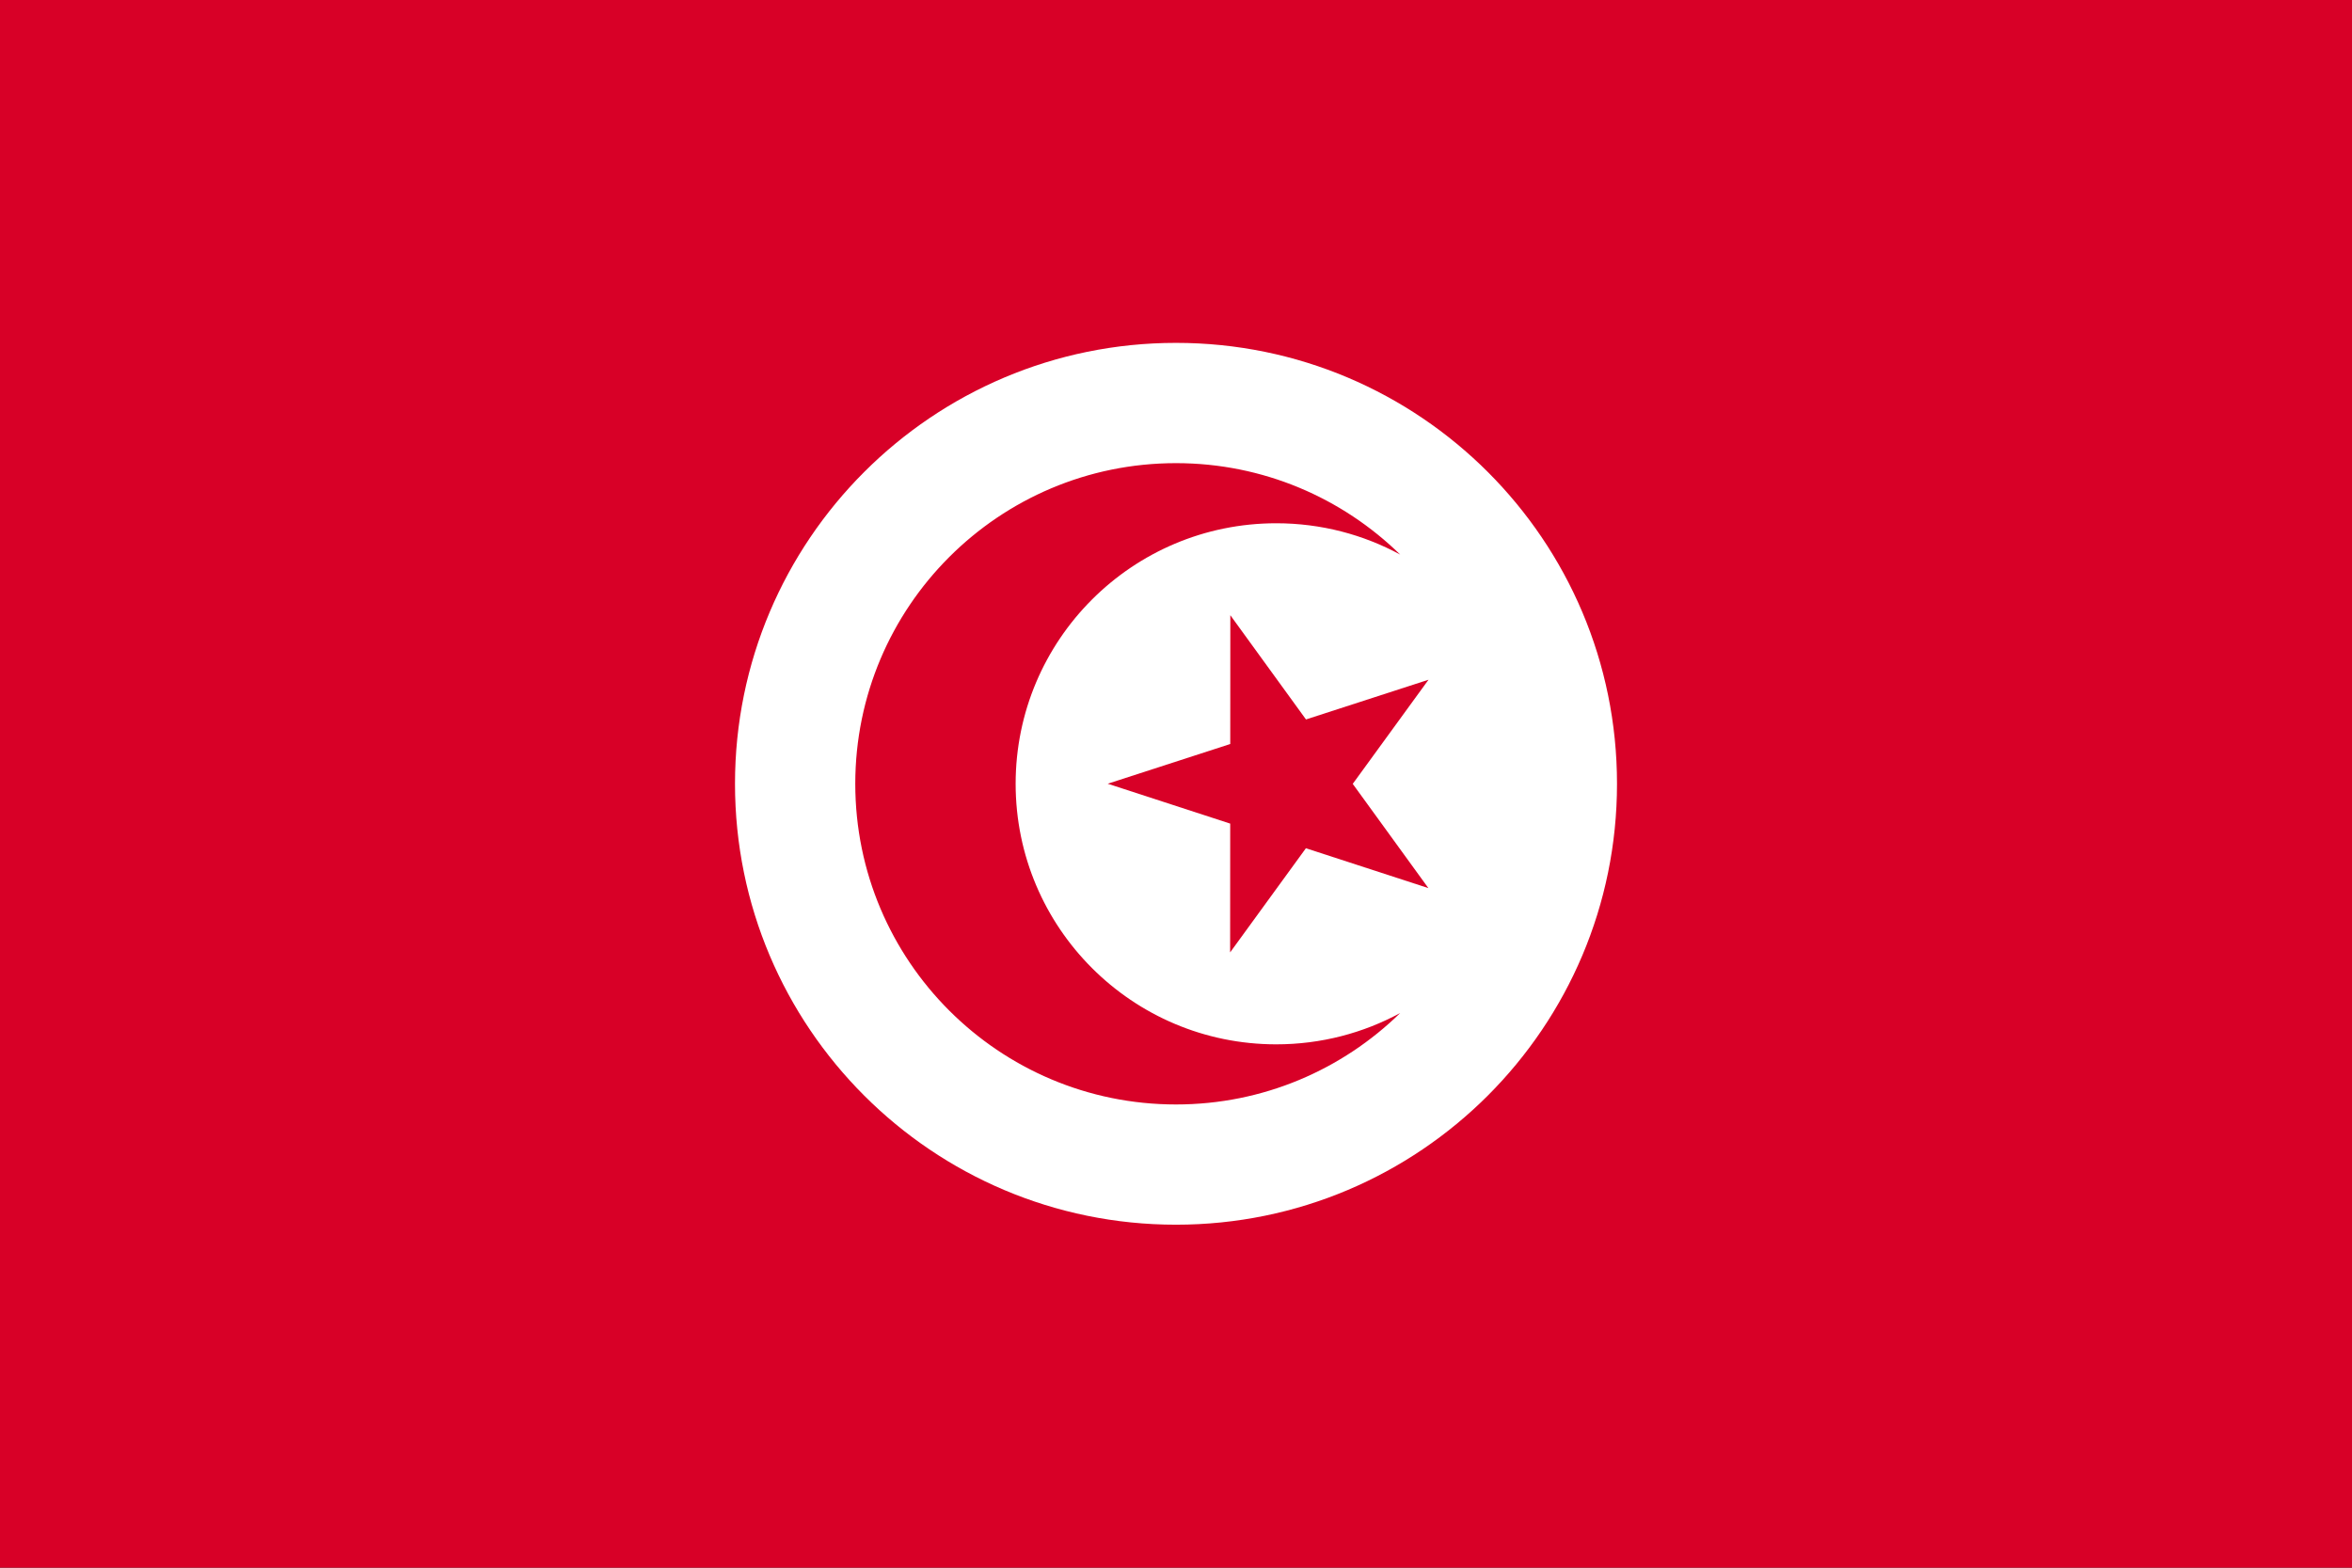
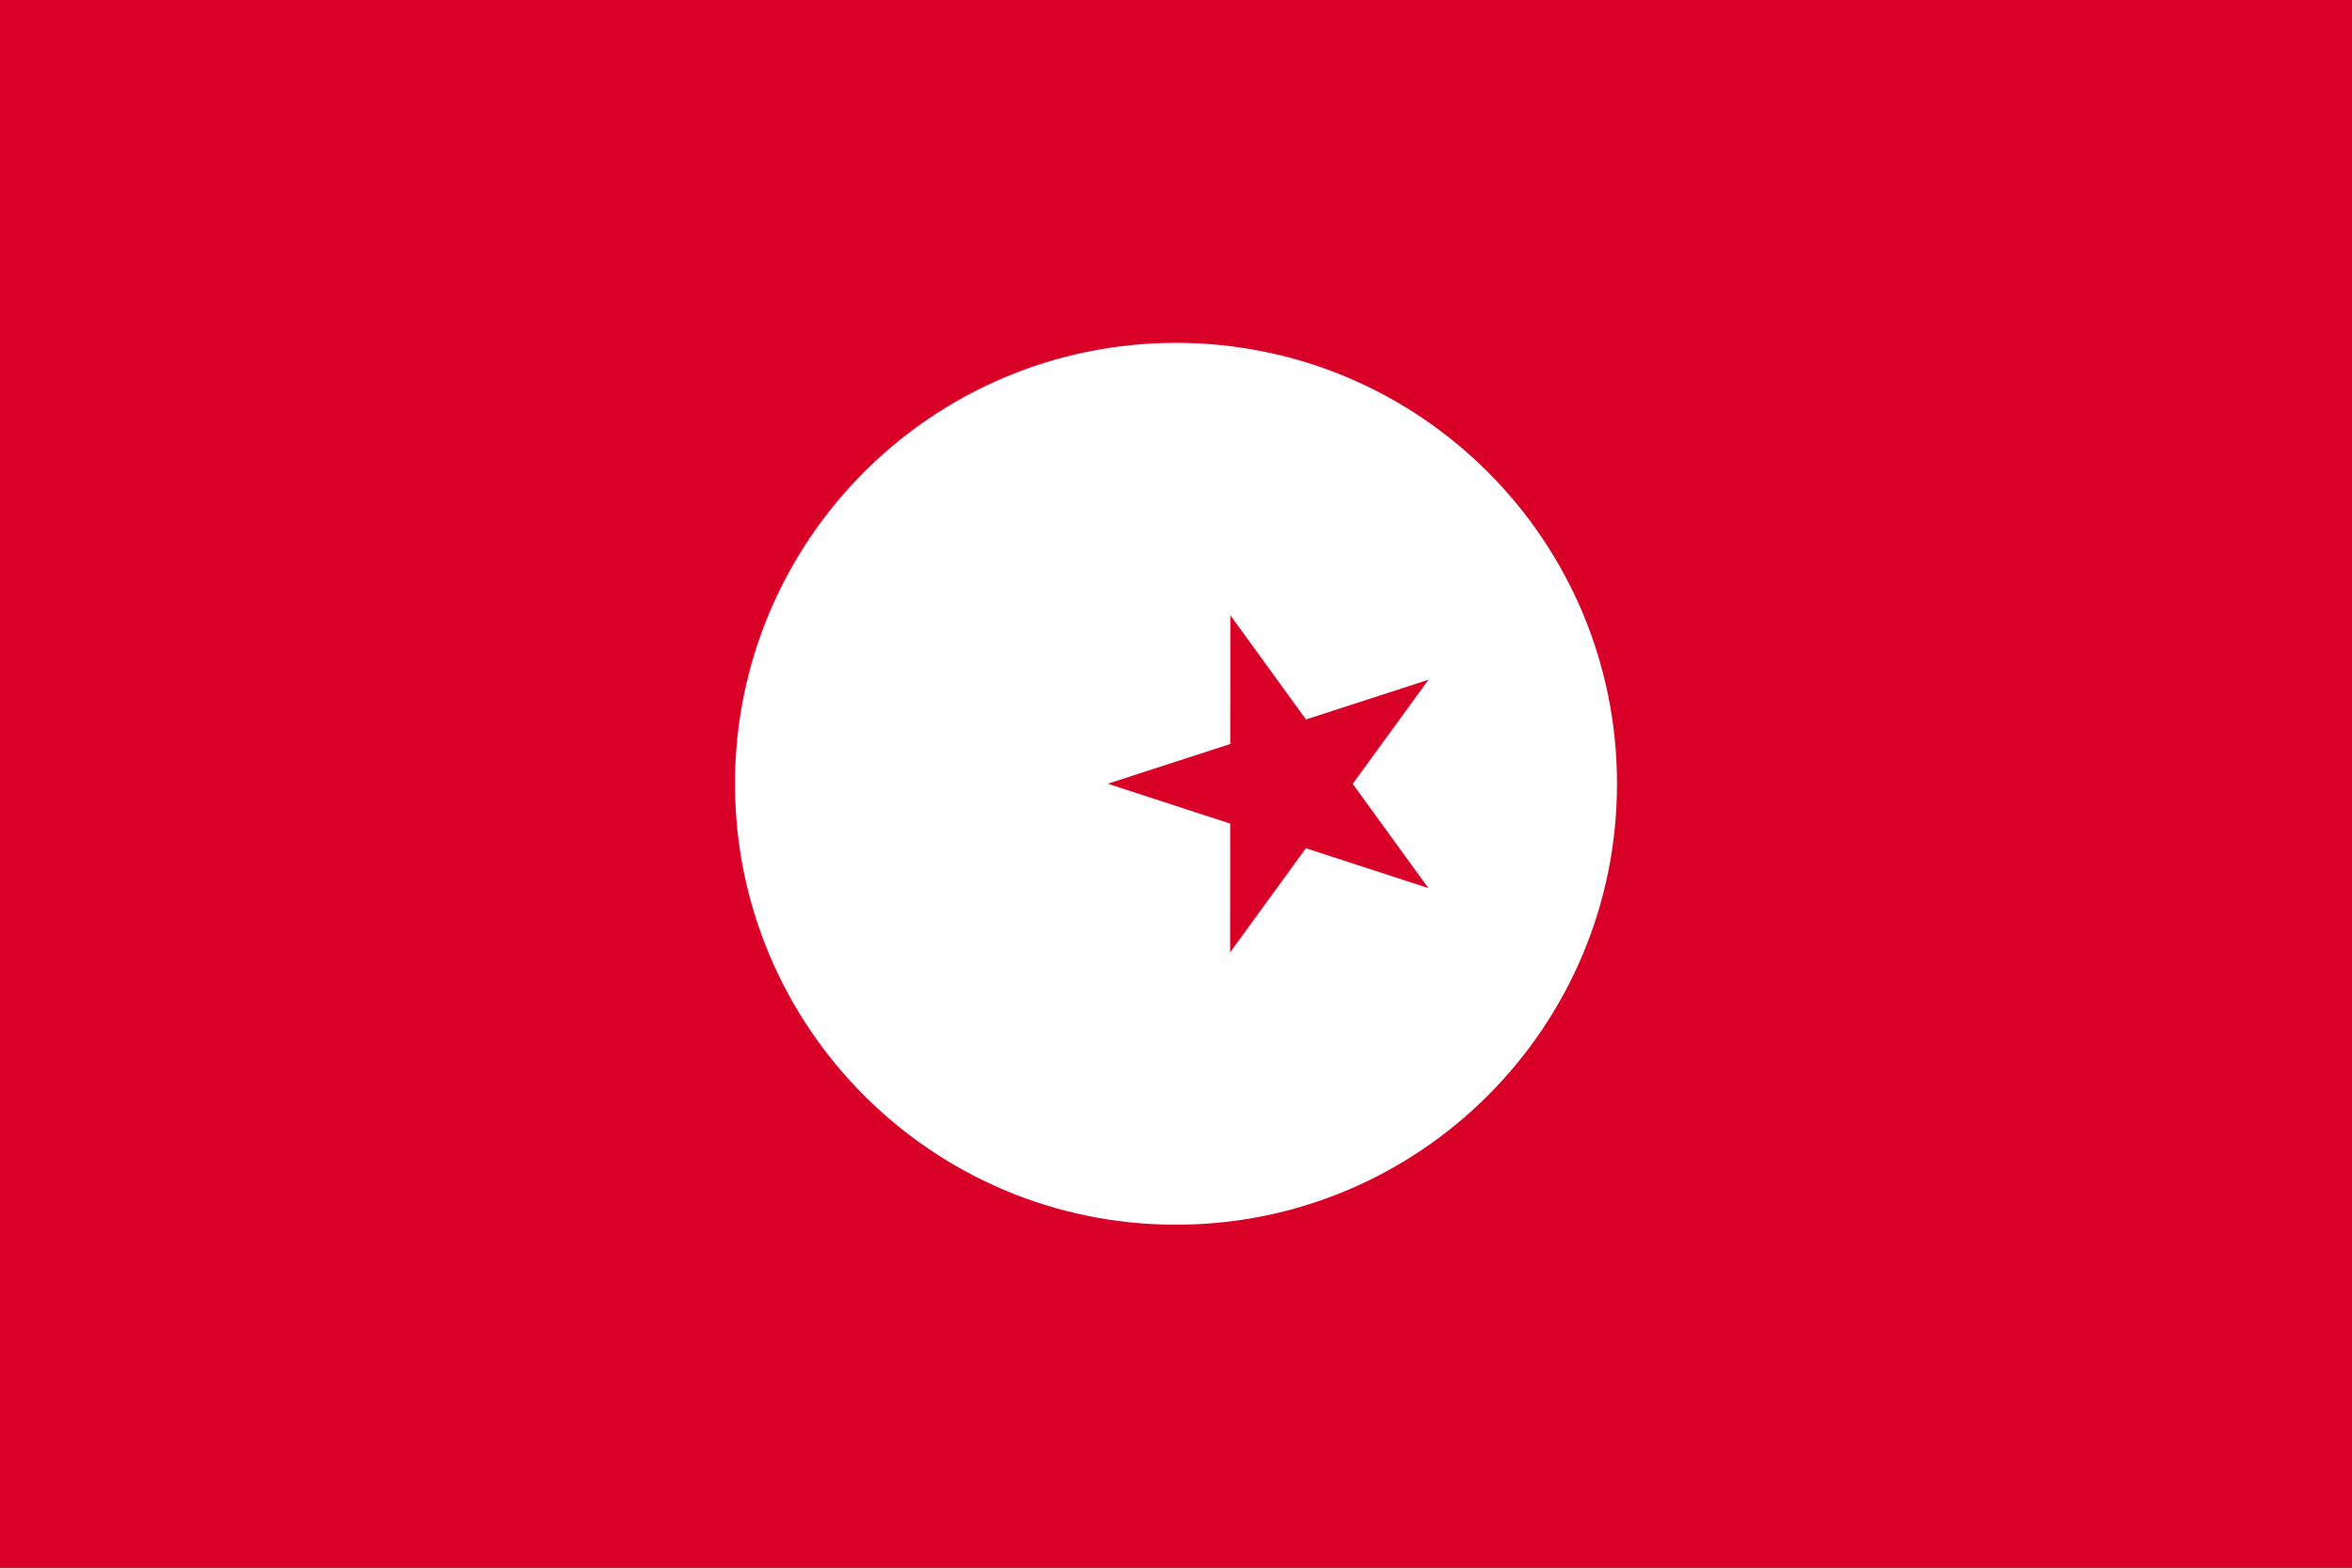
<svg xmlns="http://www.w3.org/2000/svg" width="513" height="342" viewBox="0 0 513 342" fill="none">
  <rect x="0" y="0" width="513" height="342" fill="#333333" stroke="none" />
  <g clip-path="url(#clip0_41_187)">
    <path d="M0 -0.008H513V341.995H0V-0.008Z" fill="#D80027" />
-     <path d="M256.5 267.175C309.623 267.175 352.688 224.111 352.688 170.988C352.688 117.865 309.623 74.8 256.5 74.8C203.377 74.8 160.312 117.865 160.312 170.988C160.312 224.111 203.377 267.175 256.5 267.175Z" fill="white" />
+     <path d="M256.5 267.175C309.623 267.175 352.688 224.111 352.688 170.988C352.688 117.865 309.623 74.8 256.5 74.8C203.377 74.8 160.312 117.865 160.312 170.988C160.312 224.111 203.377 267.175 256.5 267.175" fill="white" />
    <path d="M268.35 134.213L284.852 156.953L311.577 148.287L295.049 171.007L311.549 193.746L284.833 185.048L268.306 207.769L268.323 179.674L241.606 170.975L268.333 162.31L268.35 134.213Z" fill="#D80027" />
-     <path d="M278.361 227.829C246.97 227.829 221.523 202.382 221.523 170.991C221.523 139.6 246.97 114.153 278.361 114.153C288.149 114.153 297.358 116.628 305.399 120.985C292.785 108.651 275.536 101.038 256.5 101.038C217.867 101.038 186.546 132.358 186.546 170.992C186.546 209.626 217.867 240.946 256.5 240.946C275.536 240.946 292.786 233.333 305.399 220.998C297.357 225.354 288.149 227.829 278.361 227.829Z" fill="#D80027" />
  </g>
  <defs>
    <clipPath id="clip0_41_187">
      <rect width="513" height="342" fill="white" transform="translate(0 -0.006)" />
    </clipPath>
  </defs>
</svg>